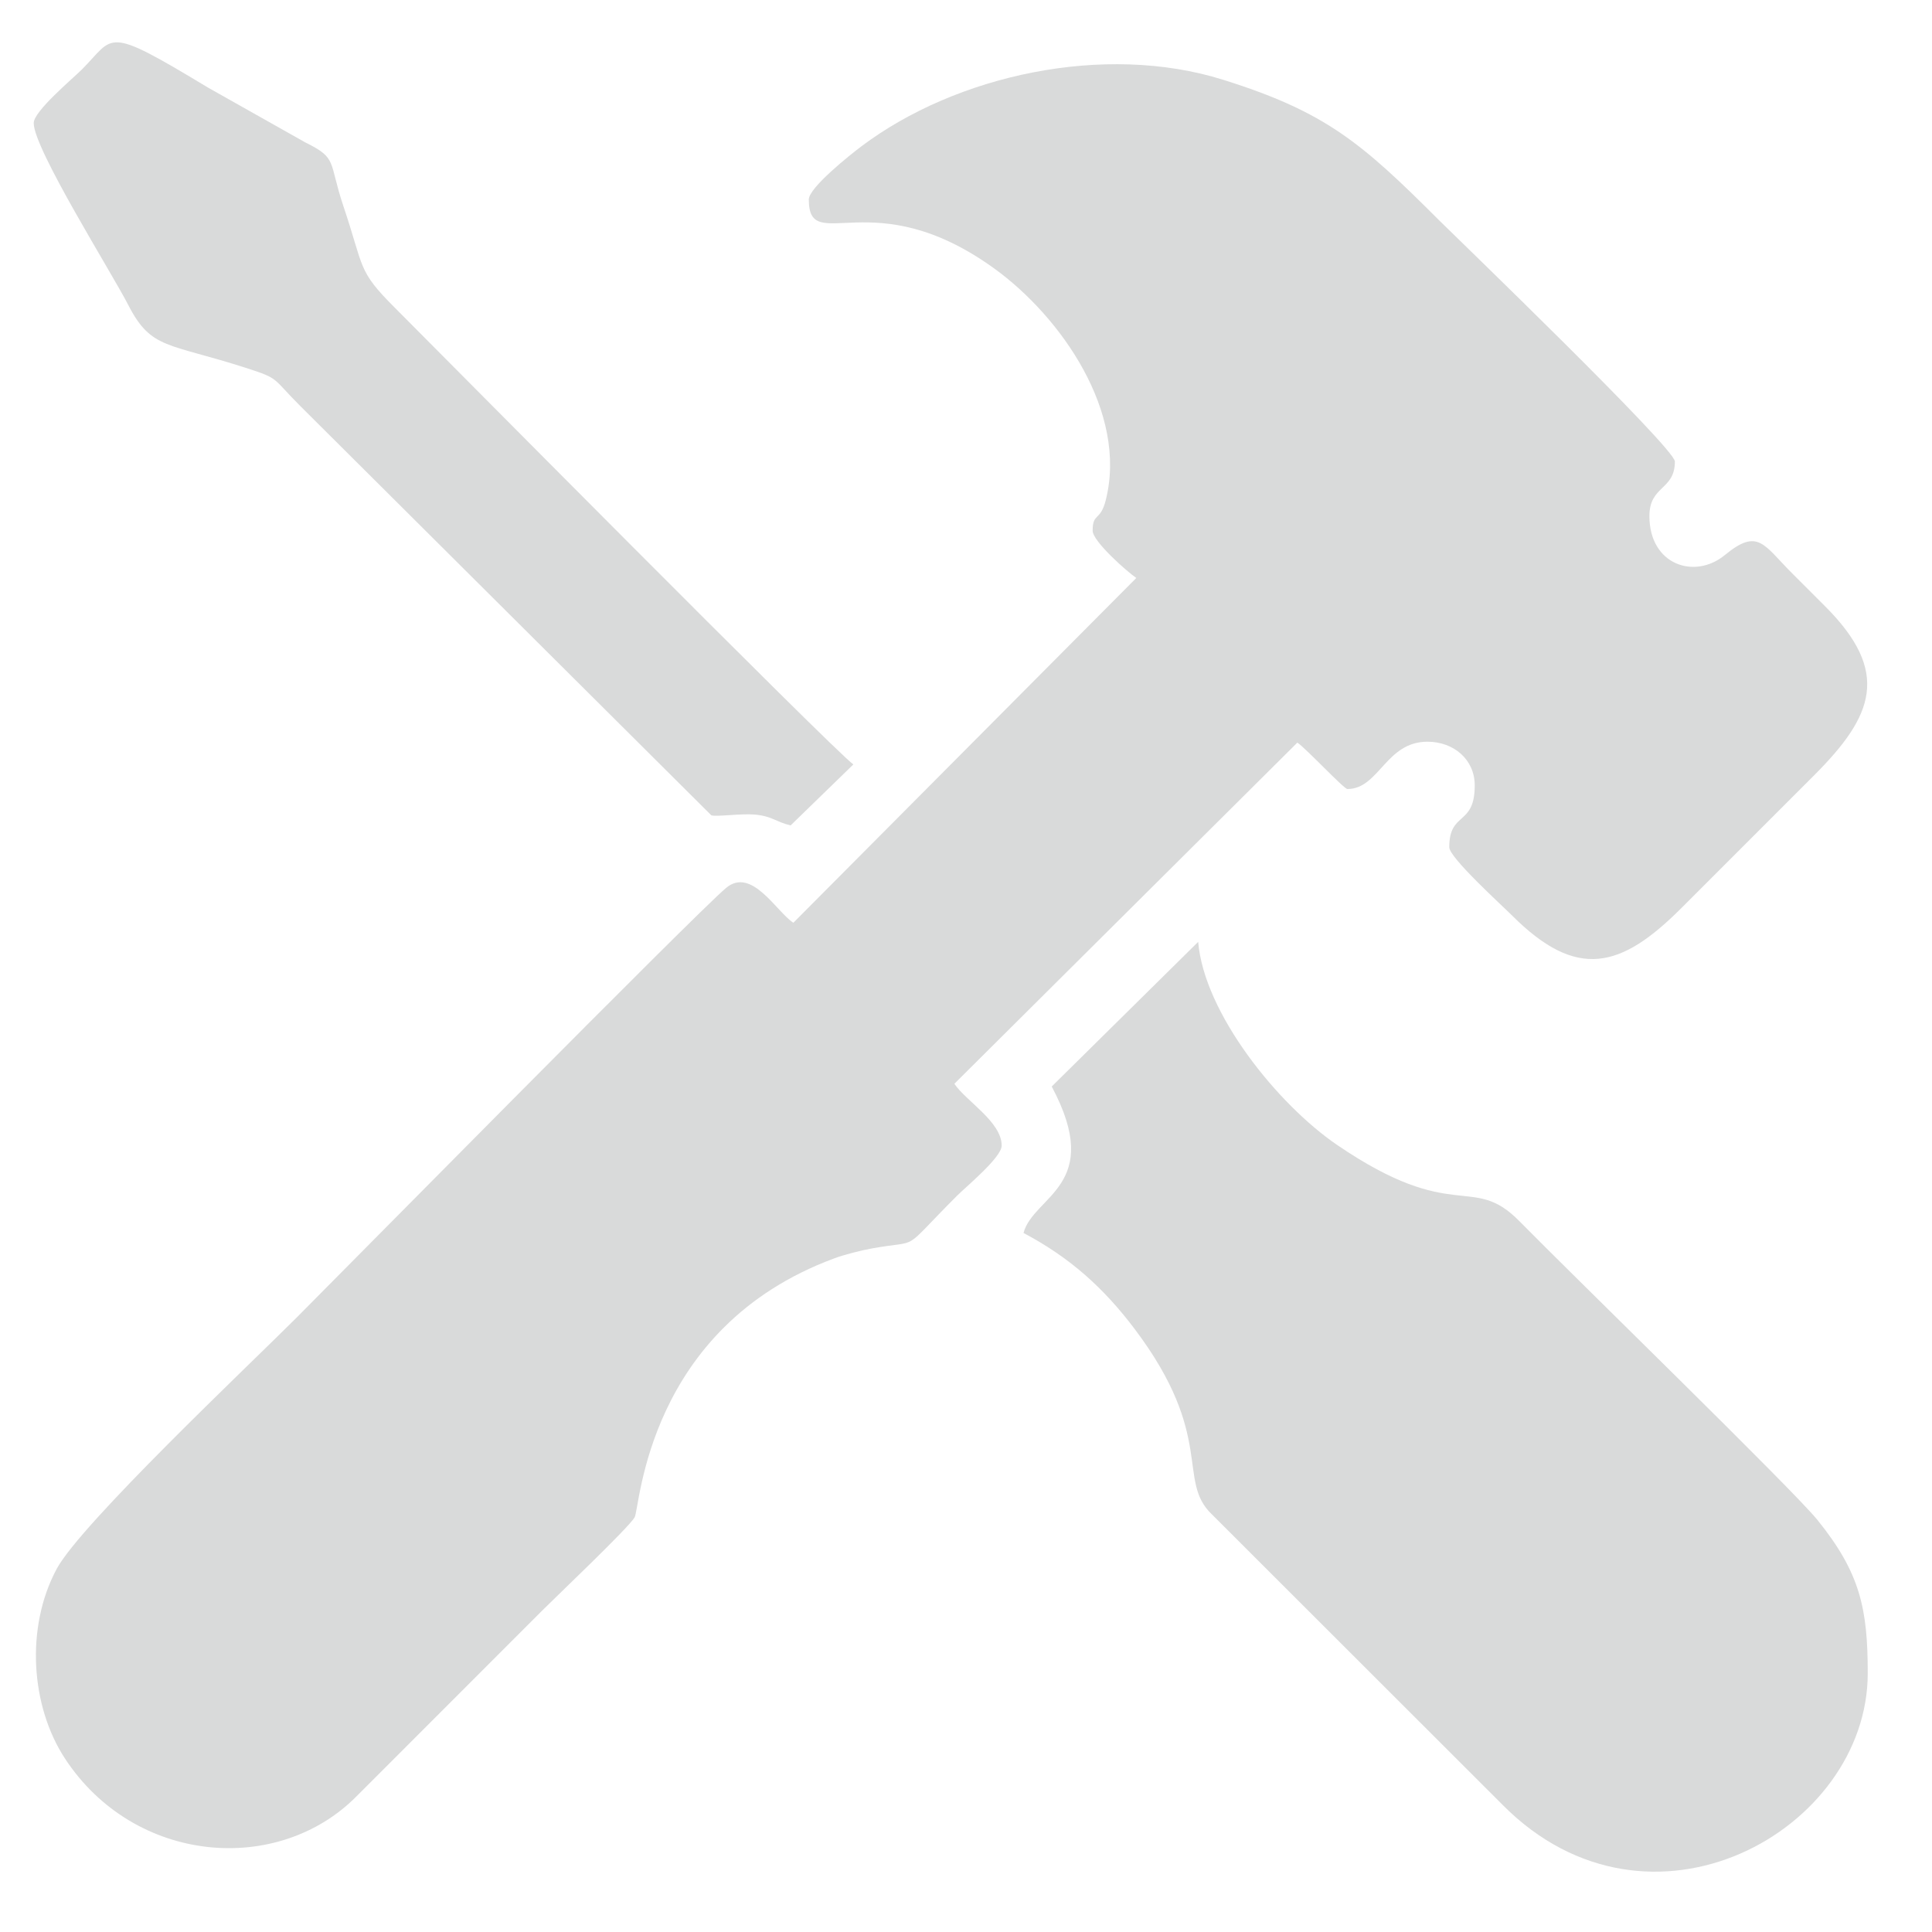
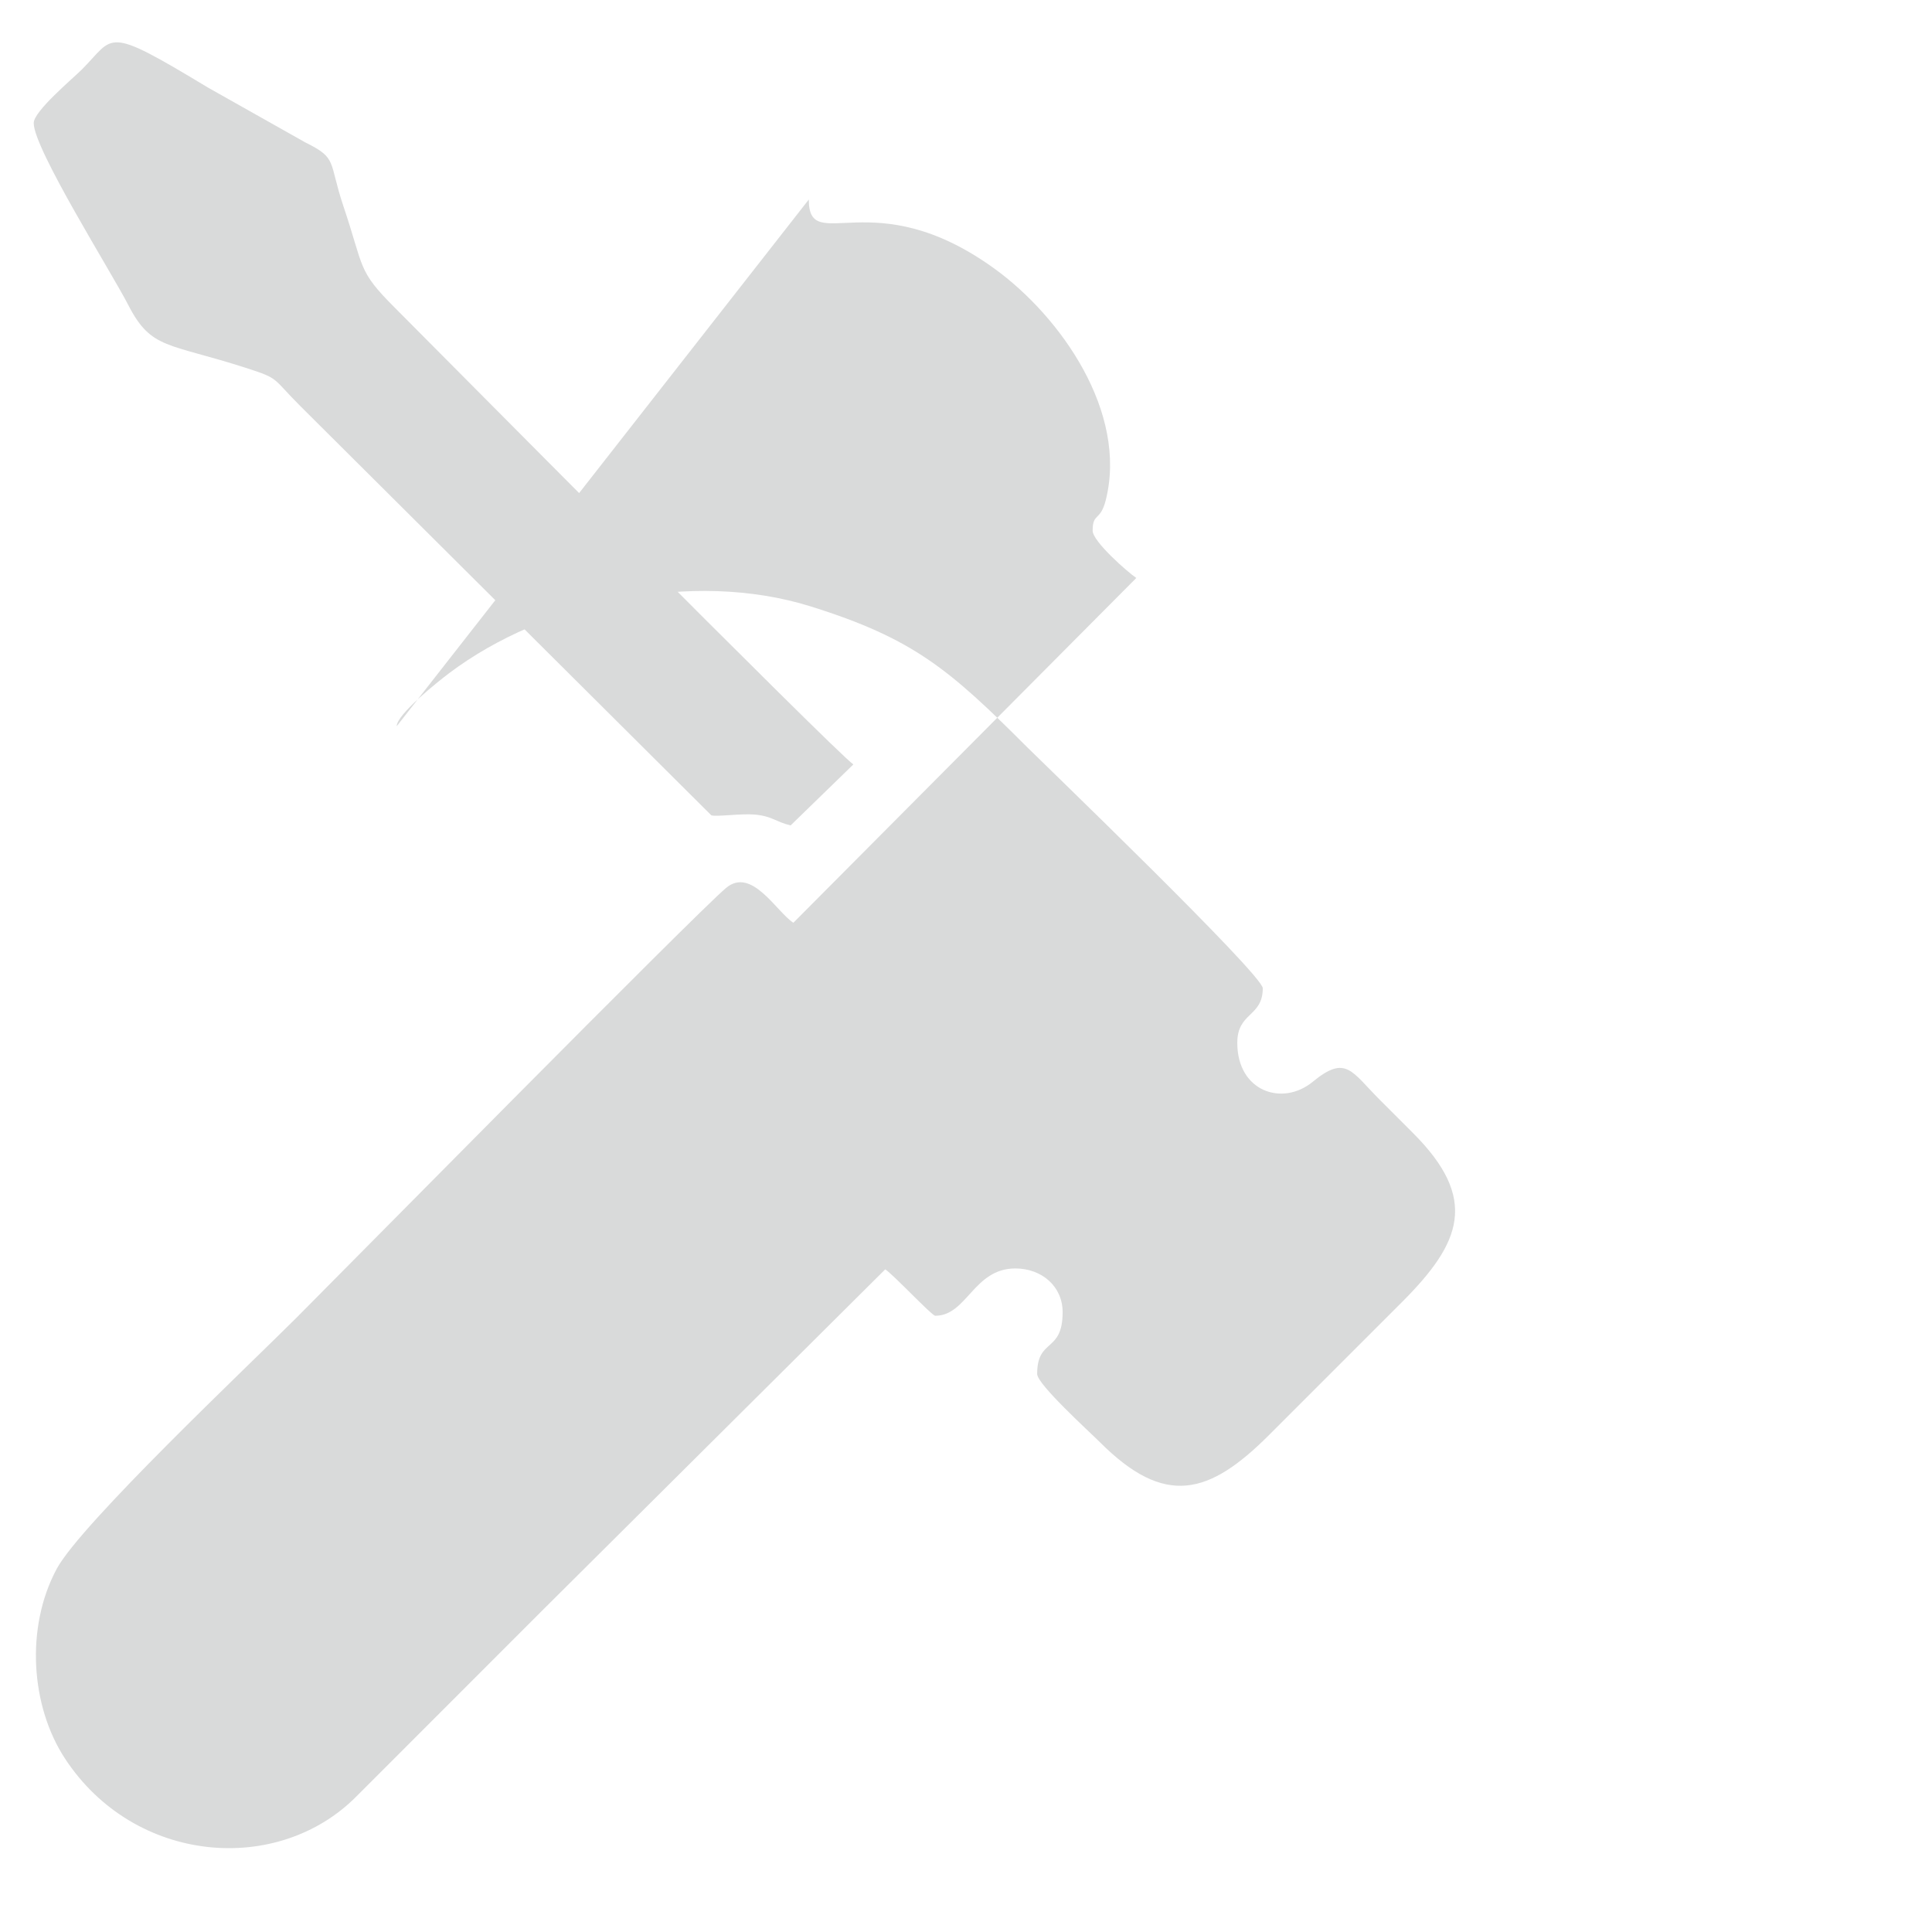
<svg xmlns="http://www.w3.org/2000/svg" xml:space="preserve" width="150mm" height="150mm" version="1.1" style="shape-rendering:geometricPrecision; text-rendering:geometricPrecision; image-rendering:optimizeQuality; fill-rule:evenodd; clip-rule:evenodd" viewBox="0 0 15000 15000">
  <defs>
    <style type="text/css">
   
    .fil0 {fill:#D9DADA}
   
  </style>
  </defs>
  <g id="Ebene_x0020_1">
    <g id="_2197748841952">
-       <path class="fil0" d="M6279.56 1549.01c0,443.81 497.28,-146.87 1441.13,536.56 514.87,372.8 1036.44,1114.66 864.48,1797.29 -42.29,167.85 -101.89,95.39 -101.89,237.14 0,84.35 272.38,322.65 339.02,367.28l-2662.7 2677.05c-131.84,-85.99 -323.66,-436.85 -522.36,-270.42 -236.41,198.05 -3039.31,3040.8 -3334.23,3335.72 -370.05,370.05 -1676.17,1603.01 -1862.94,1951.18 -244.41,455.63 -201.14,1067.48 64.12,1472.17 538.84,822.07 1653.9,911.52 2265.23,292.13l1440.64 -1441.14c112.4,-112.39 673.63,-645.68 717.33,-723.55 42.21,-75.18 92.77,-1471.18 1549.48,-2010.35 82.99,-30.72 205.98,-61.4 290.46,-76.83 398.48,-72.81 210.13,43.34 663.53,-410.06 70.53,-70.54 346.1,-297.62 346.1,-388.49 0,-185.26 -276.78,-345.13 -367.29,-480.29l2662.78 -2648.72c61.61,38.93 361.93,360.26 388.51,360.26 246.34,0 297.41,-367.29 621.56,-367.29 205.15,0 367.29,139.03 367.29,339.04 0,320.19 -197.78,197.42 -197.78,480.29 0,80.51 408.33,450.64 487.36,529.73 504.49,504.87 846.78,410.52 1313.75,-56.5l1031.23 -1031.22c461.99,-461.98 597.6,-801.74 84.76,-1313.75 -91.73,-91.58 -162.64,-162.63 -254.28,-254.27 -224.64,-224.65 -264.48,-354.99 -523.65,-142.23 -234.53,192.52 -585.27,75.88 -585.27,-302.75 0,-239.43 197.77,-199.52 197.77,-423.79 0,-105.64 -1723.65,-1766.03 -1829.36,-1871.74 -603.62,-603.62 -881.16,-842.19 -1676.92,-1091.84 -925.5,-290.37 -2077.35,-35.33 -2810.61,517.3 -83.28,62.77 -407.25,319.7 -407.25,412.09z" />
-       <path class="fil0" d="M8165.52 8435.68c410.86,770.27 -141.36,846.14 -219.05,1137.08 359.6,190.28 621.91,425.62 863.81,746.59 627.31,832.35 322.99,1174.24 597.39,1436.8l2261.06 2259.36c1137.93,1144.61 2832.36,199.49 2832.36,-1024.18 0,-502.25 -58.84,-780.08 -391.08,-1191.06 -190.33,-235.44 -1903.61,-1901.77 -2313.97,-2319.47 -369.3,-375.88 -501.72,31.31 -1414.59,-591.35 -463.33,-316.03 -1032.86,-1024.18 -1078.84,-1576.9l-1137.09 1123.13z" />
+       <path class="fil0" d="M6279.56 1549.01c0,443.81 497.28,-146.87 1441.13,536.56 514.87,372.8 1036.44,1114.66 864.48,1797.29 -42.29,167.85 -101.89,95.39 -101.89,237.14 0,84.35 272.38,322.65 339.02,367.28l-2662.7 2677.05c-131.84,-85.99 -323.66,-436.85 -522.36,-270.42 -236.41,198.05 -3039.31,3040.8 -3334.23,3335.72 -370.05,370.05 -1676.17,1603.01 -1862.94,1951.18 -244.41,455.63 -201.14,1067.48 64.12,1472.17 538.84,822.07 1653.9,911.52 2265.23,292.13l1440.64 -1441.14l2662.78 -2648.72c61.61,38.93 361.93,360.26 388.51,360.26 246.34,0 297.41,-367.29 621.56,-367.29 205.15,0 367.29,139.03 367.29,339.04 0,320.19 -197.78,197.42 -197.78,480.29 0,80.51 408.33,450.64 487.36,529.73 504.49,504.87 846.78,410.52 1313.75,-56.5l1031.23 -1031.22c461.99,-461.98 597.6,-801.74 84.76,-1313.75 -91.73,-91.58 -162.64,-162.63 -254.28,-254.27 -224.64,-224.65 -264.48,-354.99 -523.65,-142.23 -234.53,192.52 -585.27,75.88 -585.27,-302.75 0,-239.43 197.77,-199.52 197.77,-423.79 0,-105.64 -1723.65,-1766.03 -1829.36,-1871.74 -603.62,-603.62 -881.16,-842.19 -1676.92,-1091.84 -925.5,-290.37 -2077.35,-35.33 -2810.61,517.3 -83.28,62.77 -407.25,319.7 -407.25,412.09z" />
      <path class="fil0" d="M261.75 955.7c0,199.88 602.8,1156.44 734.4,1412.8 178.67,348.05 307.64,291.99 922.04,490.6 253.84,82.06 193.84,74.01 413.07,293.24l3191.67 3177.99c43.24,11.83 228.92,-14.64 332.42,-6.37 138.66,11.09 168.96,57.94 282.95,84.51l487.16 -473.44c-142.61,-97.97 -3306.88,-3292.95 -3559.63,-3545.51 -292.91,-292.67 -235.98,-302.58 -399.11,-787.5 -117.78,-350.11 -43.33,-371.73 -295.32,-495.76l-758.93 -427.68c-807.16,-487.41 -717.91,-398.33 -976.37,-139.6 -73.62,73.69 -374.35,324.01 -374.35,416.72z" />
    </g>
  </g>
</svg>